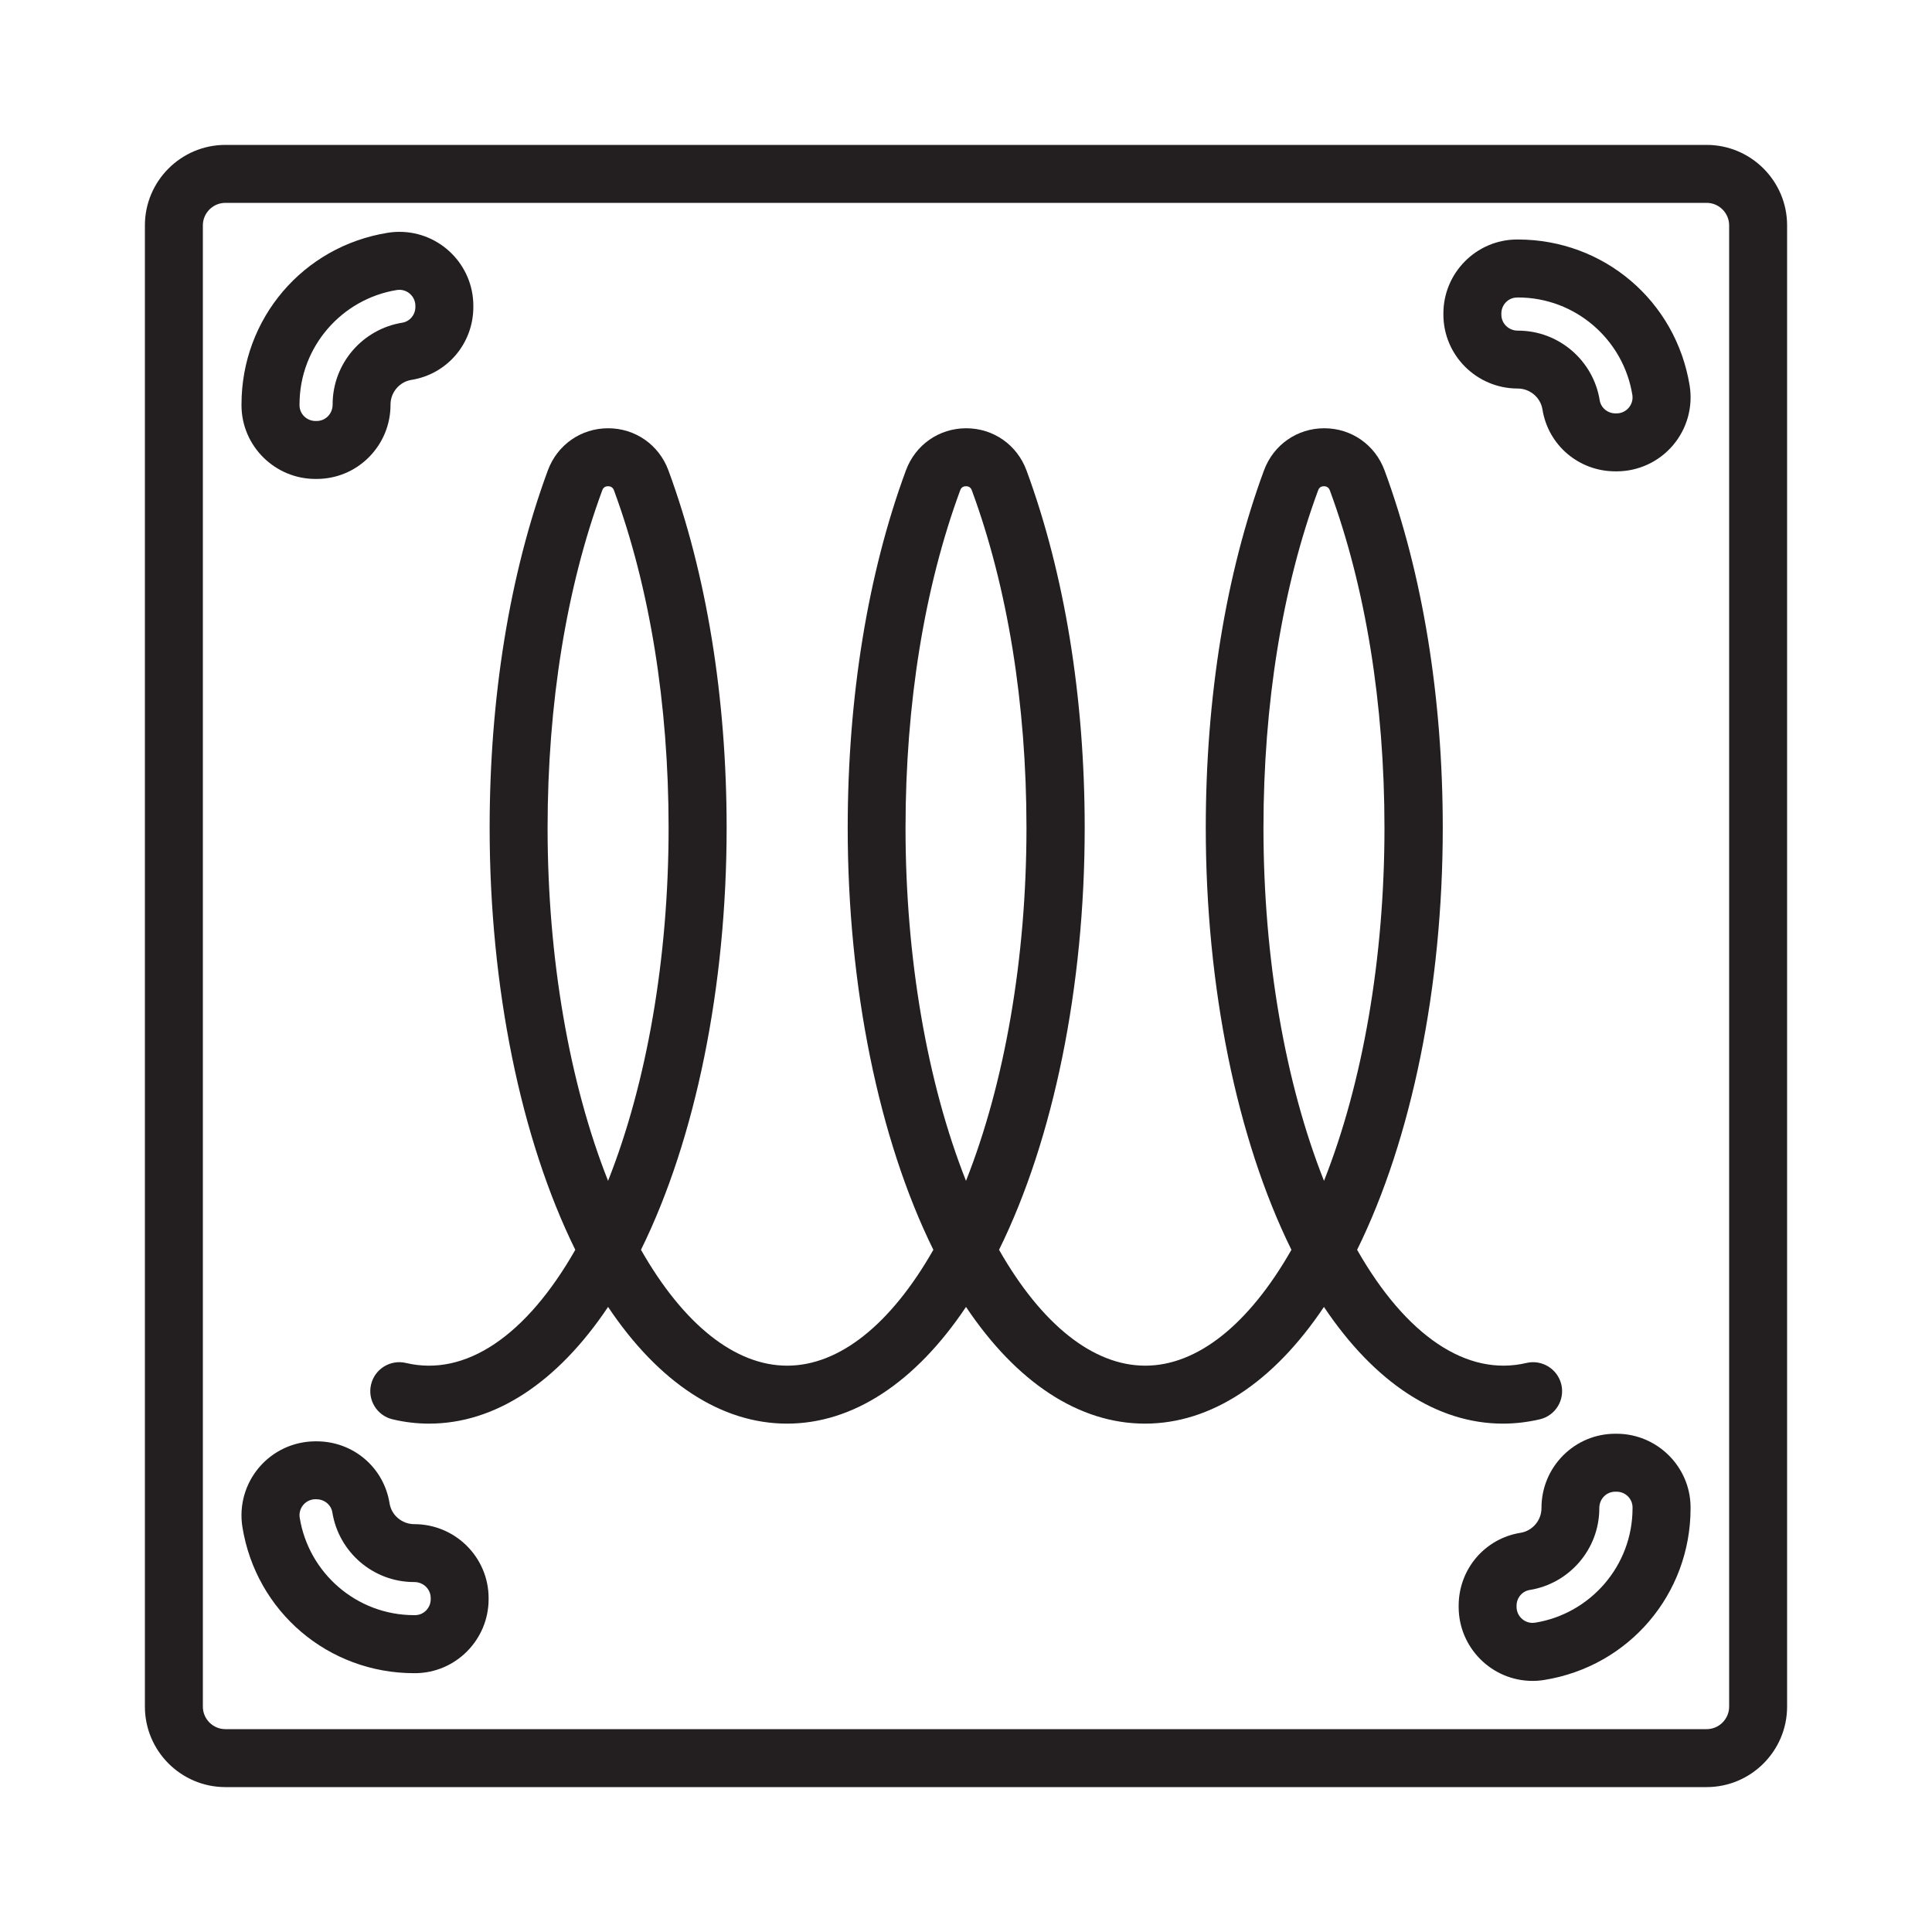
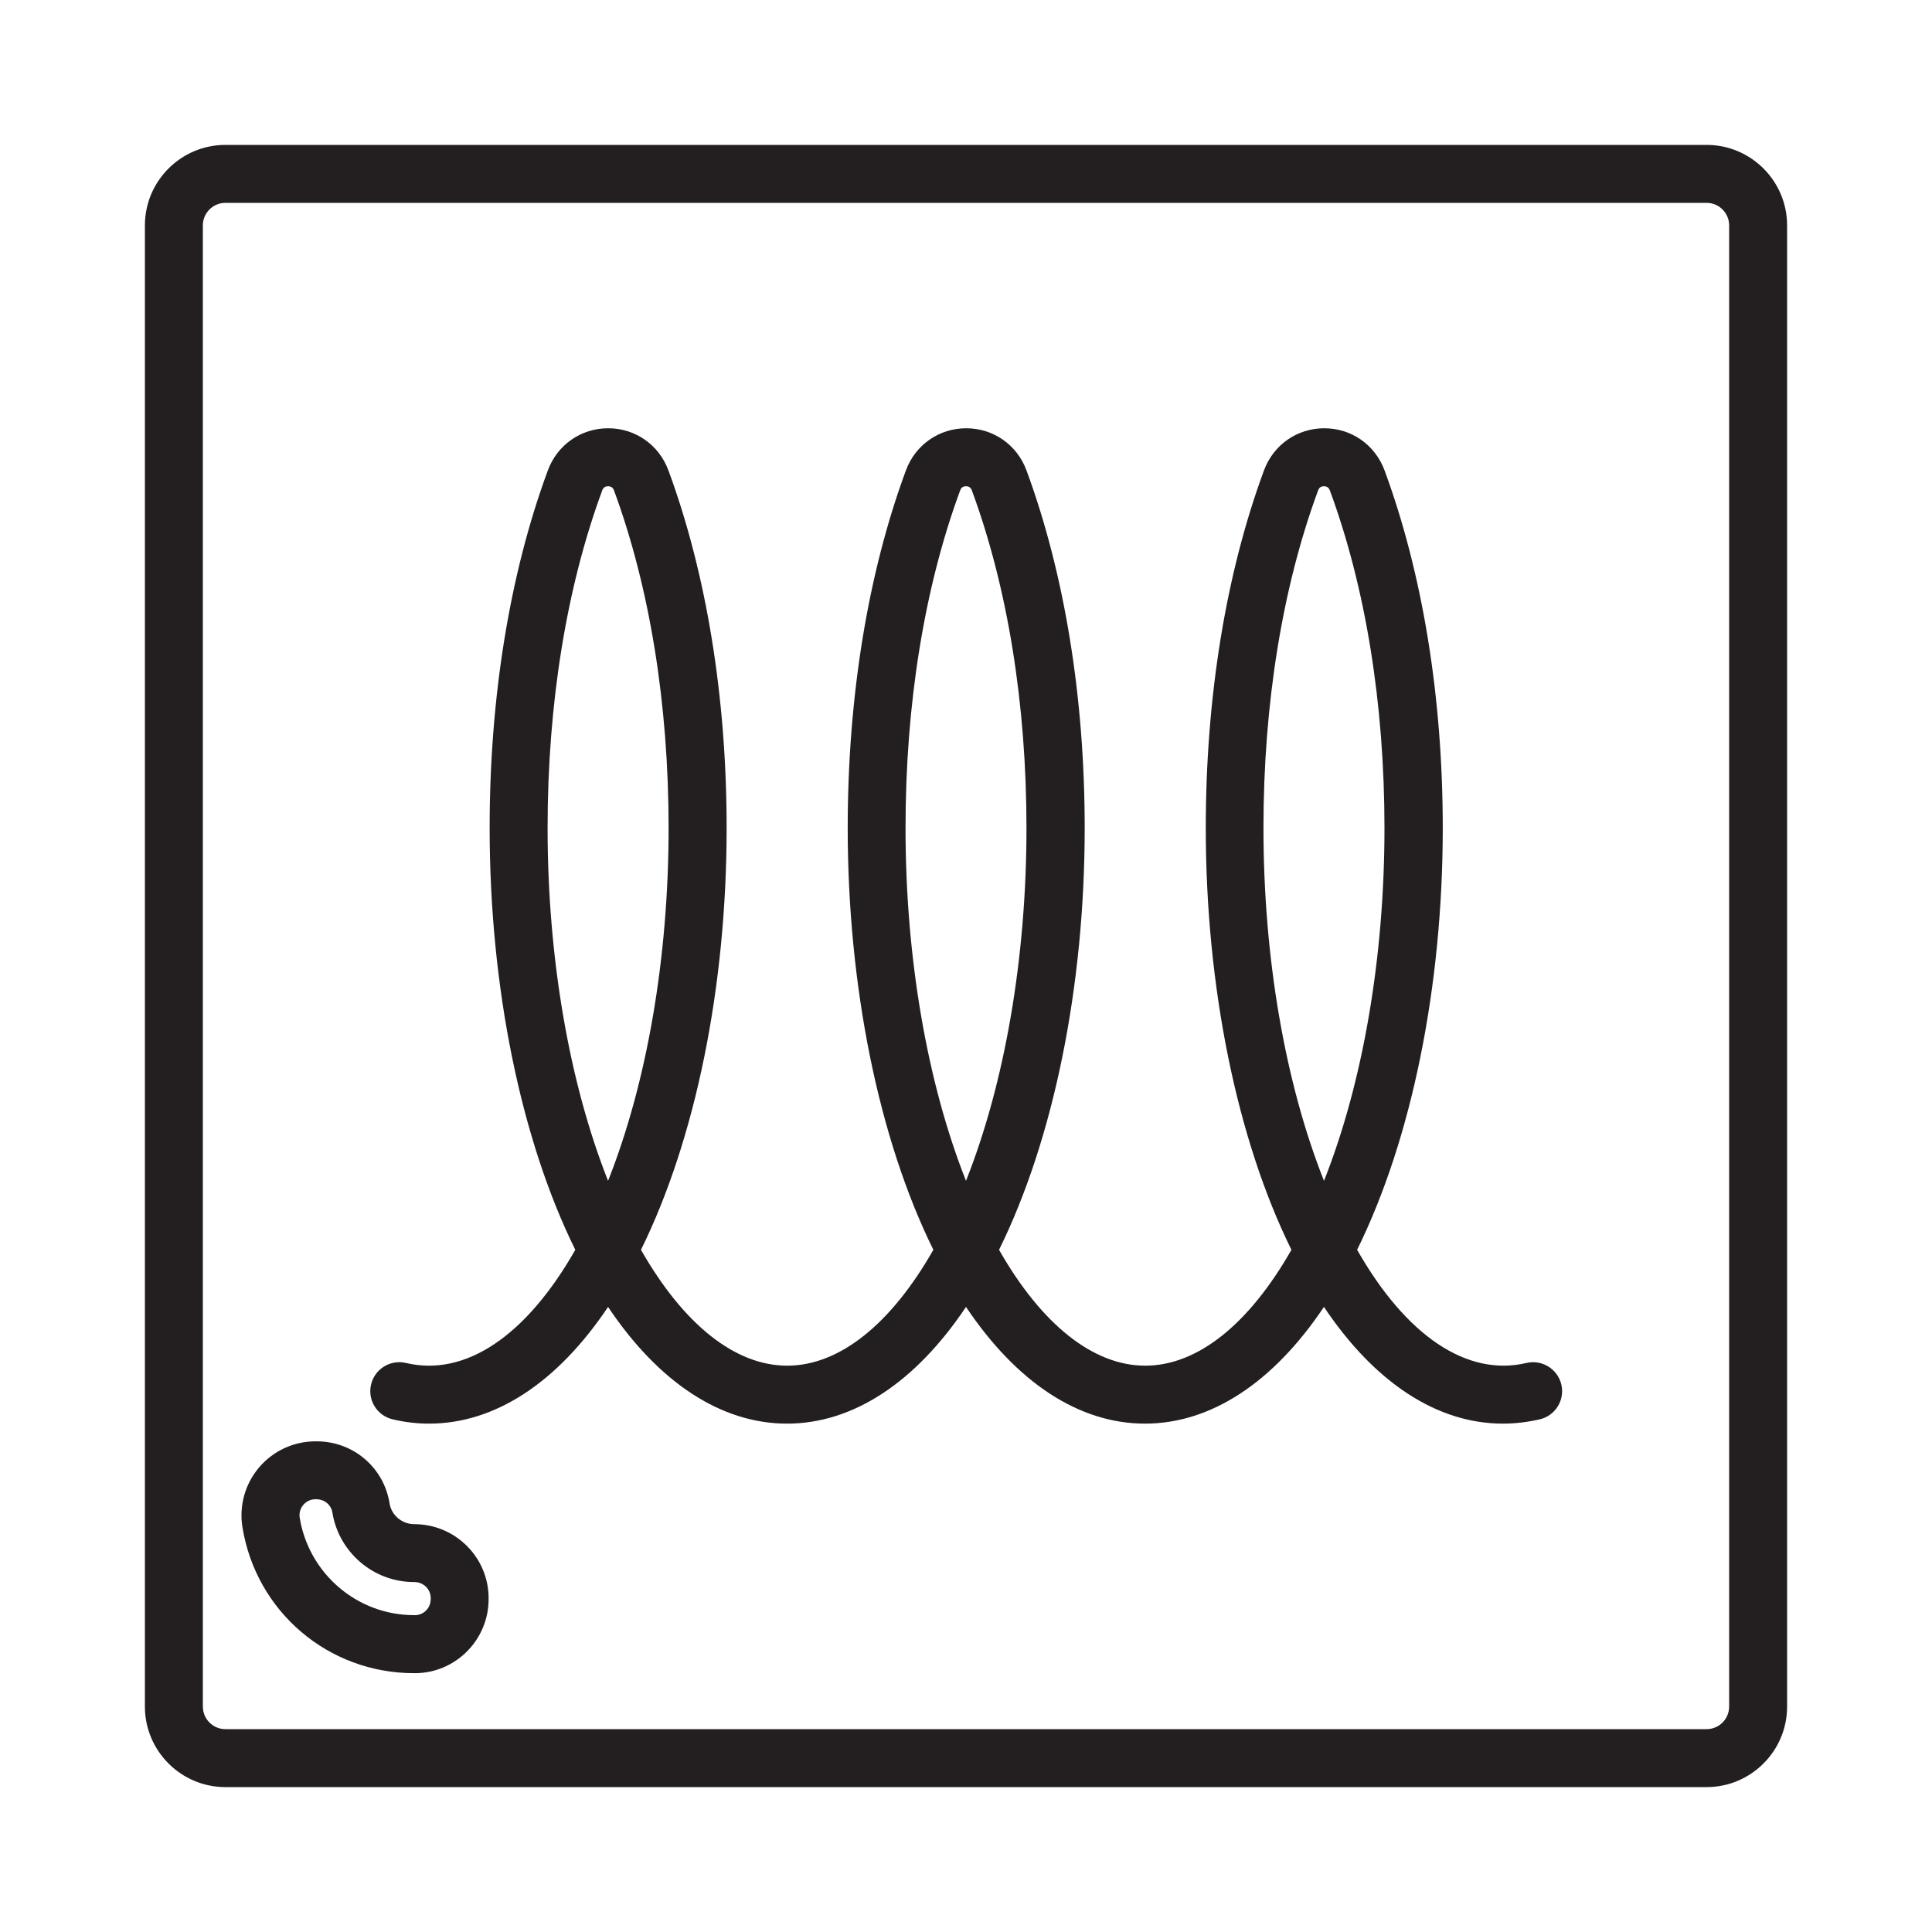
<svg xmlns="http://www.w3.org/2000/svg" version="1.1" id="Layer_1" x="0px" y="0px" viewBox="0 0 300 300" style="enable-background:new 0 0 300 300;" xml:space="preserve">
  <style type="text/css">
	.st0{fill:#231F20;}
	.st1{fill:#1C75BB;}
	.st2{fill:#FFFFFF;}
	.st3{fill:#00ADEE;}
	.st4{fill:#006838;}
	.st5{fill:#603913;}
	.st6{fill:#BD1E2D;}
	.st7{fill:#39B44A;}
	.st8{fill:#EB008B;}
	.st9{fill:#F05A29;}
	.st10{fill:#FAAF40;}
	.st11{fill:#2B398F;}
</style>
  <g>
    <g>
      <path class="st0" d="M265,277.5H35c-6.89,0-12.5-5.61-12.5-12.5V35c0-6.89,5.61-12.5,12.5-12.5h230c6.89,0,12.5,5.61,12.5,12.5    v230C277.5,271.89,271.89,277.5,265,277.5z M35,31.5c-1.93,0-3.5,1.57-3.5,3.5v230c0,1.93,1.57,3.5,3.5,3.5h230    c1.93,0,3.5-1.57,3.5-3.5V35c0-1.93-1.57-3.5-3.5-3.5H35z" />
    </g>
    <g>
      <path class="st0" d="M233.37,221.06c-10.23,0-19.92-6.37-27.79-18.12c-7.87,11.75-17.56,18.12-27.79,18.12    c-10.23,0-19.92-6.37-27.79-18.12c-7.87,11.75-17.56,18.12-27.79,18.12c-10.23,0-19.92-6.37-27.79-18.12    c-7.87,11.75-17.56,18.12-27.79,18.12c-1.89,0-3.8-0.22-5.67-0.67c-2.42-0.57-3.92-3-3.34-5.41c0.57-2.42,3-3.91,5.42-3.34    c9.24,2.19,18.69-4.22,26.29-17.57c-8.47-17.17-13.3-40.86-13.3-65.51c0-20.29,3.12-39.49,9.04-55.52    c1.47-3.97,5.14-6.54,9.36-6.54c4.22,0,7.89,2.57,9.36,6.54c5.91,16.03,9.04,35.23,9.04,55.52c0,24.65-4.83,48.34-13.3,65.51    c6.62,11.62,14.63,17.99,22.7,17.99c8.07,0,16.08-6.37,22.7-17.99c-8.47-17.17-13.3-40.86-13.3-65.51    c0-20.29,3.12-39.49,9.04-55.52c1.47-3.97,5.14-6.54,9.36-6.54s7.89,2.57,9.36,6.54c5.91,16.03,9.04,35.23,9.04,55.52    c0,24.65-4.83,48.34-13.3,65.51c6.62,11.62,14.63,17.99,22.7,17.99c8.07,0,16.08-6.37,22.7-17.99    c-8.47-17.17-13.3-40.86-13.3-65.51c0-20.29,3.12-39.49,9.04-55.52c1.47-3.97,5.14-6.54,9.36-6.54c4.22,0,7.89,2.57,9.36,6.54    c5.91,16.03,9.04,35.23,9.04,55.52c0,24.65-4.83,48.34-13.3,65.51c7.6,13.34,17.05,19.75,26.29,17.57    c2.42-0.57,4.84,0.93,5.42,3.34c0.57,2.42-0.92,4.84-3.34,5.41C237.17,220.84,235.26,221.06,233.37,221.06z M205.58,75.5    c-0.67,0-0.85,0.49-0.91,0.66c-5.55,15.04-8.48,33.17-8.48,52.4c0,20.2,3.37,39.6,9.4,54.8c6.02-15.19,9.39-34.6,9.39-54.8    c0-19.24-2.93-37.36-8.48-52.41C206.43,75.99,206.25,75.5,205.58,75.5z M94.42,75.5c-0.67,0-0.85,0.49-0.91,0.66    c-5.55,15.04-8.48,33.17-8.48,52.4c0,20.2,3.37,39.6,9.39,54.8c6.02-15.19,9.4-34.6,9.4-54.8c0-19.24-2.93-37.36-8.48-52.41    C95.28,75.99,95.09,75.5,94.42,75.5z M150,75.5c-0.67,0-0.85,0.49-0.91,0.66c-5.55,15.04-8.48,33.17-8.48,52.4    c0,20.2,3.37,39.6,9.39,54.8c6.02-15.19,9.39-34.6,9.39-54.8c0-19.24-2.93-37.36-8.48-52.41C150.85,75.99,150.67,75.5,150,75.5z" />
    </g>
    <g>
      <g>
        <g>
-           <path class="st0" d="M62.02,45c1.34,0,2.48,1.1,2.48,2.49v0.18c0,1.2-0.86,2.25-2.04,2.44c-6.12,0.98-10.81,6.3-10.81,12.69      c0,0.01,0,0.02,0,0.03c0,1.4-1.08,2.54-2.48,2.54h-0.18c-1.35,0-2.47-1.07-2.48-2.42c0-0.05,0-0.1,0-0.15      c0-8.95,6.56-16.39,15.13-17.77C61.76,45.01,61.89,45,62.02,45 M62.02,36c-0.61,0-1.22,0.05-1.83,0.15      C47.05,38.26,37.5,49.47,37.5,62.8l0,0.22c0.05,6.26,5.2,11.35,11.48,11.35h0.18c3.06,0,5.94-1.19,8.11-3.36      c2.18-2.19,3.38-5.1,3.37-8.2c0-1.88,1.39-3.52,3.24-3.82c5.57-0.89,9.62-5.66,9.62-11.33v-0.18C73.5,41.15,68.35,36,62.02,36      L62.02,36z" />
-         </g>
+           </g>
      </g>
      <g>
        <g>
-           <path class="st0" d="M235.7,46.19c8.95,0,16.39,6.56,17.77,15.13c0.24,1.51-0.93,2.87-2.45,2.87h-0.18      c-1.2,0-2.25-0.86-2.44-2.04c-0.98-6.12-6.3-10.81-12.69-10.81c-0.01,0-0.02,0-0.03,0c0,0,0,0-0.01,0      c-1.39,0-2.54-1.09-2.54-2.48v-0.18c0-1.35,1.07-2.47,2.42-2.48C235.6,46.19,235.65,46.19,235.7,46.19 M235.7,37.19l-0.21,0      c-6.27,0.05-11.36,5.2-11.36,11.48v0.18c0,6.33,5.18,11.48,11.54,11.48c1.91,0,3.54,1.39,3.84,3.24      c0.89,5.57,5.66,9.62,11.33,9.62h0.18c3.37,0,6.56-1.47,8.75-4.04c2.18-2.56,3.13-5.94,2.6-9.26      C260.24,46.73,249.03,37.19,235.7,37.19L235.7,37.19z" />
-         </g>
+           </g>
      </g>
    </g>
    <g>
      <g>
        <g>
-           <path class="st0" d="M251.02,231.63c1.35,0,2.47,1.07,2.48,2.42c0,0.05,0,0.1,0,0.15c0,8.95-6.56,16.39-15.13,17.77      c-0.13,0.02-0.27,0.03-0.4,0.03c-1.34,0-2.48-1.1-2.48-2.49v-0.18c0-1.2,0.86-2.25,2.04-2.44c6.12-0.98,10.81-6.3,10.81-12.69      c0-0.01,0-0.02,0-0.03c0-1.4,1.08-2.54,2.48-2.54H251.02 M251.02,222.63h-0.18c-3.06,0-5.94,1.19-8.11,3.36      c-2.18,2.19-3.38,5.1-3.37,8.2c0,1.88-1.39,3.52-3.24,3.82c-5.57,0.89-9.62,5.66-9.62,11.33v0.18c0,6.33,5.15,11.49,11.48,11.49      c0.61,0,1.22-0.05,1.83-0.15c13.15-2.12,22.7-13.33,22.7-26.66l0-0.23C262.45,227.72,257.3,222.63,251.02,222.63L251.02,222.63z      " />
-         </g>
+           </g>
      </g>
      <g>
        <g>
          <path class="st0" d="M49.17,232.81c1.2,0,2.25,0.86,2.44,2.04c0.98,6.12,6.3,10.81,12.69,10.81c0.01,0,0.02,0,0.03,0      c0,0,0,0,0.01,0c1.39,0,2.54,1.09,2.54,2.48v0.18c0,1.35-1.07,2.47-2.42,2.48c-0.05,0-0.1,0-0.15,0      c-8.95,0-16.39-6.56-17.77-15.13c-0.24-1.51,0.93-2.87,2.45-2.87H49.17 M49.17,223.81h-0.18c-3.37,0-6.56,1.47-8.75,4.04      c-2.18,2.56-3.13,5.94-2.6,9.26c2.12,13.15,13.33,22.7,26.66,22.7l0.21,0c6.27-0.05,11.36-5.2,11.36-11.48v-0.18      c0-6.33-5.18-11.48-11.54-11.48c-1.91,0-3.55-1.39-3.84-3.24C59.6,227.86,54.84,223.81,49.17,223.81L49.17,223.81z" />
        </g>
      </g>
    </g>
  </g>
</svg>